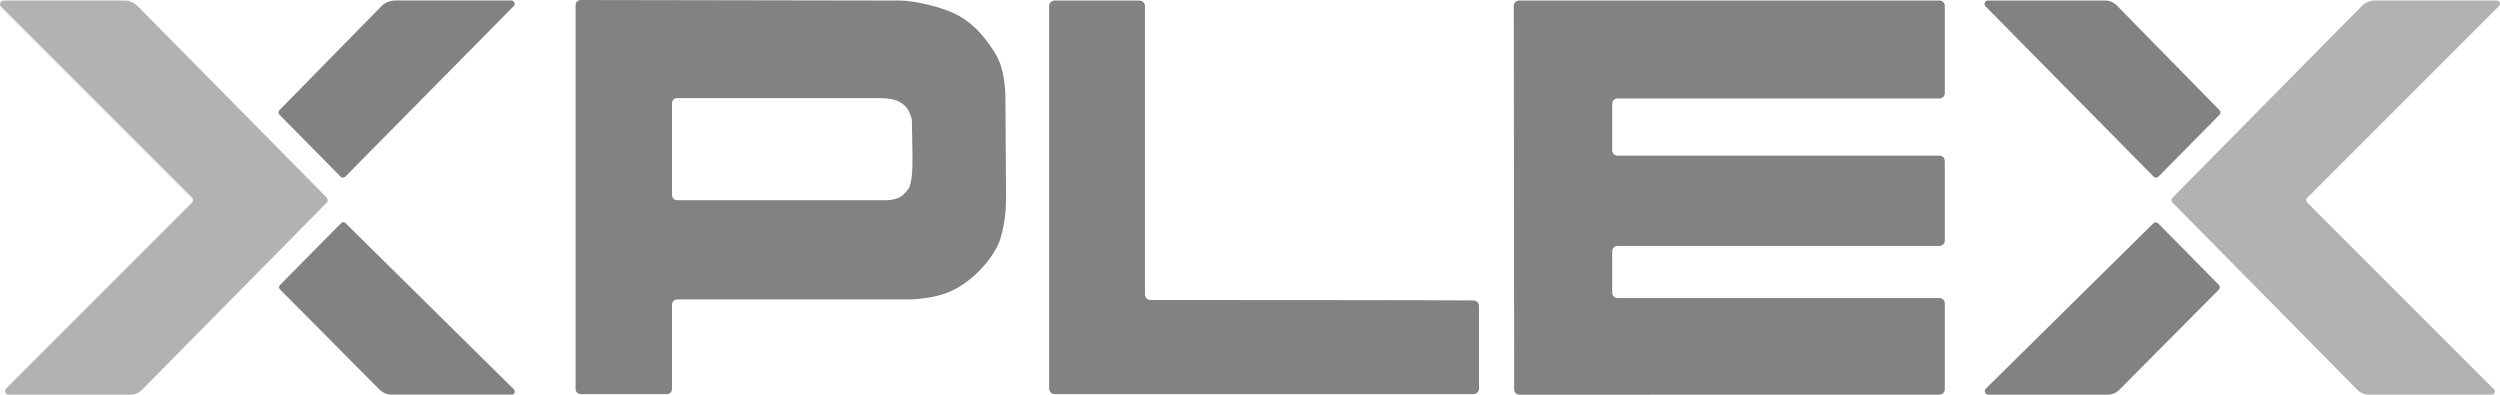
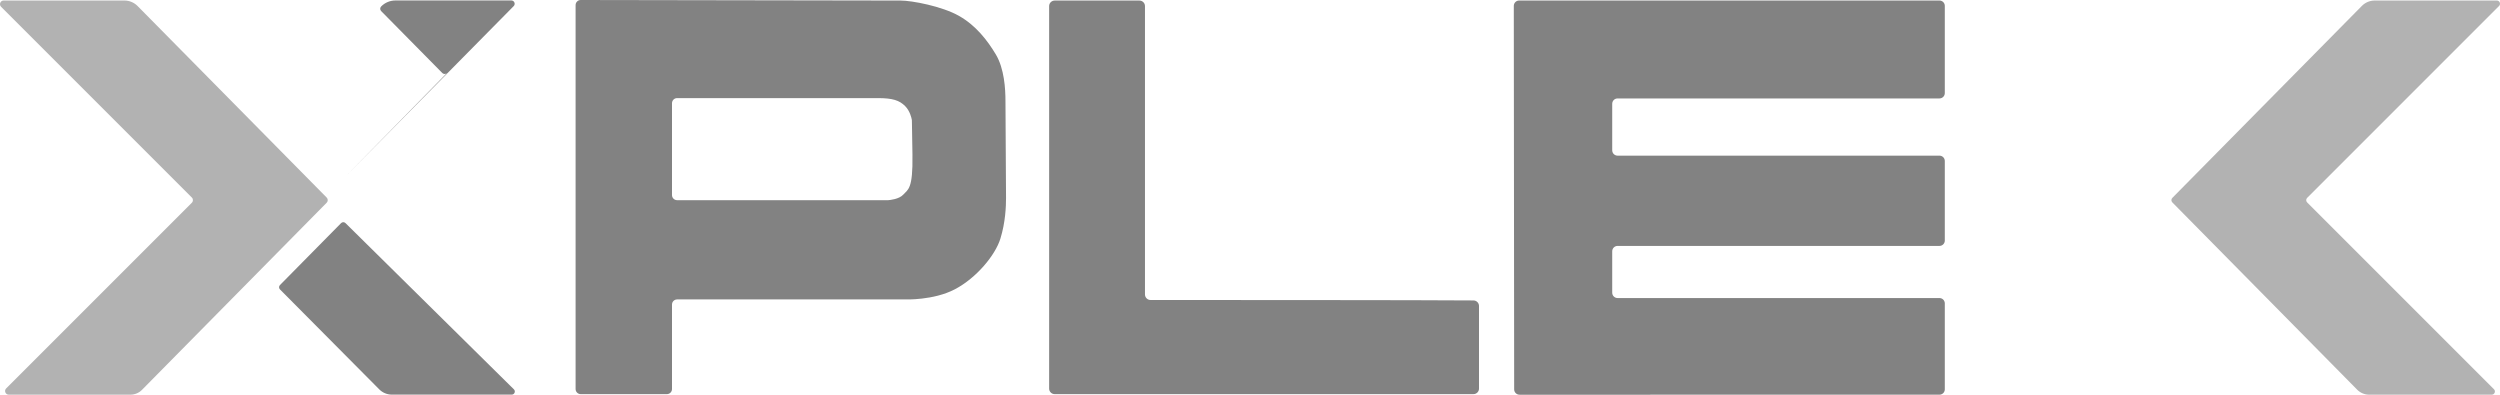
<svg xmlns="http://www.w3.org/2000/svg" id="b" data-name="Layer 2" viewBox="0 0 5184.04 818.46">
  <defs>
    <style>
      .i {
        fill: #828282;
      }

      .j {
        fill: #b2b2b2;
      }
    </style>
  </defs>
  <g id="c" data-name="For Dark BG">
    <g>
-       <path class="i" d="M4464.99,463.27l-347.05,342.57c-4.66,4.6-1.4,12.55,5.15,12.55h247.38c9.1,0,17.83-3.63,24.24-10.09l206.13-207.48c2.83-2.85,2.84-7.45.02-10.32l-125.5-127.16c-2.84-2.88-7.49-2.91-10.37-.07Z" />
-       <path class="i" d="M4602.24,228.25l-213.05-217.2c-6.25-6.37-14.79-9.96-23.71-9.96h-243.28c-6.29,0-9.47,7.59-5.04,12.07l348.58,353.07c2.78,2.81,7.31,2.81,10.09,0l126.41-128.04c2.72-2.75,2.73-7.18.02-9.94Z" />
-     </g>
+       </g>
    <path class="j" d="M5177.44,1.09h-253.21c-9.99,0-19.56,4-26.58,11.11l-393.11,398.18c-2.53,2.57-2.53,6.69,0,9.26l383.36,388.44c6.51,6.59,15.39,10.31,24.65,10.31h254.34c5.87,0,8.81-7.1,4.66-11.25l-387.46-387.46c-2.57-2.57-2.57-6.75,0-9.32L5182.1,12.34c4.15-4.15,1.21-11.25-4.66-11.25Z" />
    <path id="d" data-name="E" class="i" d="M4021.68,1.09h-871.55c-6.13,0-11.1,4.97-11.1,11.11l.76,795.18c0,6.12,4.97,11.09,11.1,11.09l870.79-.07c6.13,0,11.1-4.97,11.1-11.1v-178.18c0-6.13-4.97-11.1-11.1-11.1h-667.46c-6.13,0-11.1-4.97-11.1-11.1v-85.9c0-6.13,4.97-11.1,11.1-11.1h667.46c6.13,0,11.1-4.97,11.1-11.1v-164.99c0-6.13-4.97-11.1-11.1-11.1h-667.46c-6.13,0-11.1-4.97-11.1-11.1v-96.45c0-6.13,4.97-11.1,11.1-11.1h667.46c6.13,0,11.1-4.97,11.1-11.1V12.19c0-6.13-4.97-11.1-11.1-11.1Z" />
    <path id="e" data-name="L" class="i" d="M3066.89,634.51v171.26c0,6.36-5.15,11.51-11.51,11.51h-868.37c-6.36,0-11.51-5.15-11.51-11.51V12.67c0-6.36,5.15-11.51,11.51-11.51h175.72c6.36,0,11.51,5.15,11.51,11.51v597.9c0,6.36,5.15,11.51,11.51,11.51,82.84,0,587.33.08,669.76.93,6.31.07,11.38,5.2,11.38,11.51Z" />
    <path id="f" data-name="P" class="i" d="M2084.95,209.3c0-24.7-2.35-67.03-19.99-96.43-17.64-29.4-41.16-59.97-76.44-79.97-35.28-19.99-97.61-31.75-121.13-31.75C1845.66,1.16,1288.41.15,1204.18,0c-5.86-.01-10.62,4.74-10.62,10.6v796.08c0,5.86,4.75,10.6,10.6,10.6h178.71c5.86,0,10.6-4.75,10.6-10.6v-175.18c0-5.86,4.75-10.6,10.6-10.6h472.72s58.8,2.35,103.49-21.17c44.69-23.52,83.49-70.56,94.08-104.66,10.58-34.1,11.76-67.03,11.76-84.67s-1.18-176.4-1.18-201.09ZM1873.28,403.34c-8.67,9.75-28.33,11.52-31.36,11.73-.25.02-.49.03-.74.03h-437.1c-5.86,0-10.6-4.75-10.6-10.6v-190.47c0-5.86,4.75-10.6,10.6-10.6h416.28c30.58,0,44.69,4.7,56.45,16.46,10.17,10.17,13.3,24.72,13.96,28.49.1.55.15,1.11.16,1.67l1.16,70.98c1.18,71.73-9.41,71.73-18.82,82.32Z" />
    <g id="g" data-name="Bracket L">
      <g>
-         <path class="i" d="M716.01,366.35L1065.25,12.61c4.26-4.31,1.2-11.62-4.86-11.62h-240.48c-11.12,0-21.77,4.47-29.56,12.41l-210.86,214.96c-2.61,2.66-2.6,6.92.02,9.57l126.78,128.42c2.67,2.71,7.04,2.71,9.71,0Z" />
+         <path class="i" d="M716.01,366.35L1065.25,12.61c4.26-4.31,1.2-11.62-4.86-11.62h-240.48c-11.12,0-21.77,4.47-29.56,12.41c-2.61,2.66-2.6,6.92.02,9.57l126.78,128.42c2.67,2.71,7.04,2.71,9.71,0Z" />
        <path class="i" d="M580.52,600.12l205.98,207.33c6.89,6.93,16.25,10.83,26.02,10.83h248.63c5.71,0,8.55-6.92,4.49-10.93l-349.28-344.78c-2.51-2.48-6.56-2.45-9.03.06l-126.82,128.5c-2.46,2.49-2.45,6.5.01,8.99Z" />
      </g>
    </g>
    <g id="h" data-name="Bracket L">
      <path class="j" d="M2.23,14.02l395.63,395.63c2.96,2.96,2.96,7.75,0,10.71L12.78,805.45c-4.77,4.77-1.39,12.93,5.36,12.93h252.44c8.96,0,17.55-3.59,23.85-9.97l383.01-388.08c2.91-2.95,2.91-7.69,0-10.64L285.29,12.49c-7.2-7.29-17.02-11.39-27.26-11.39H7.59c-6.75,0-10.13,8.16-5.36,12.93Z" />
    </g>
  </g>
</svg>